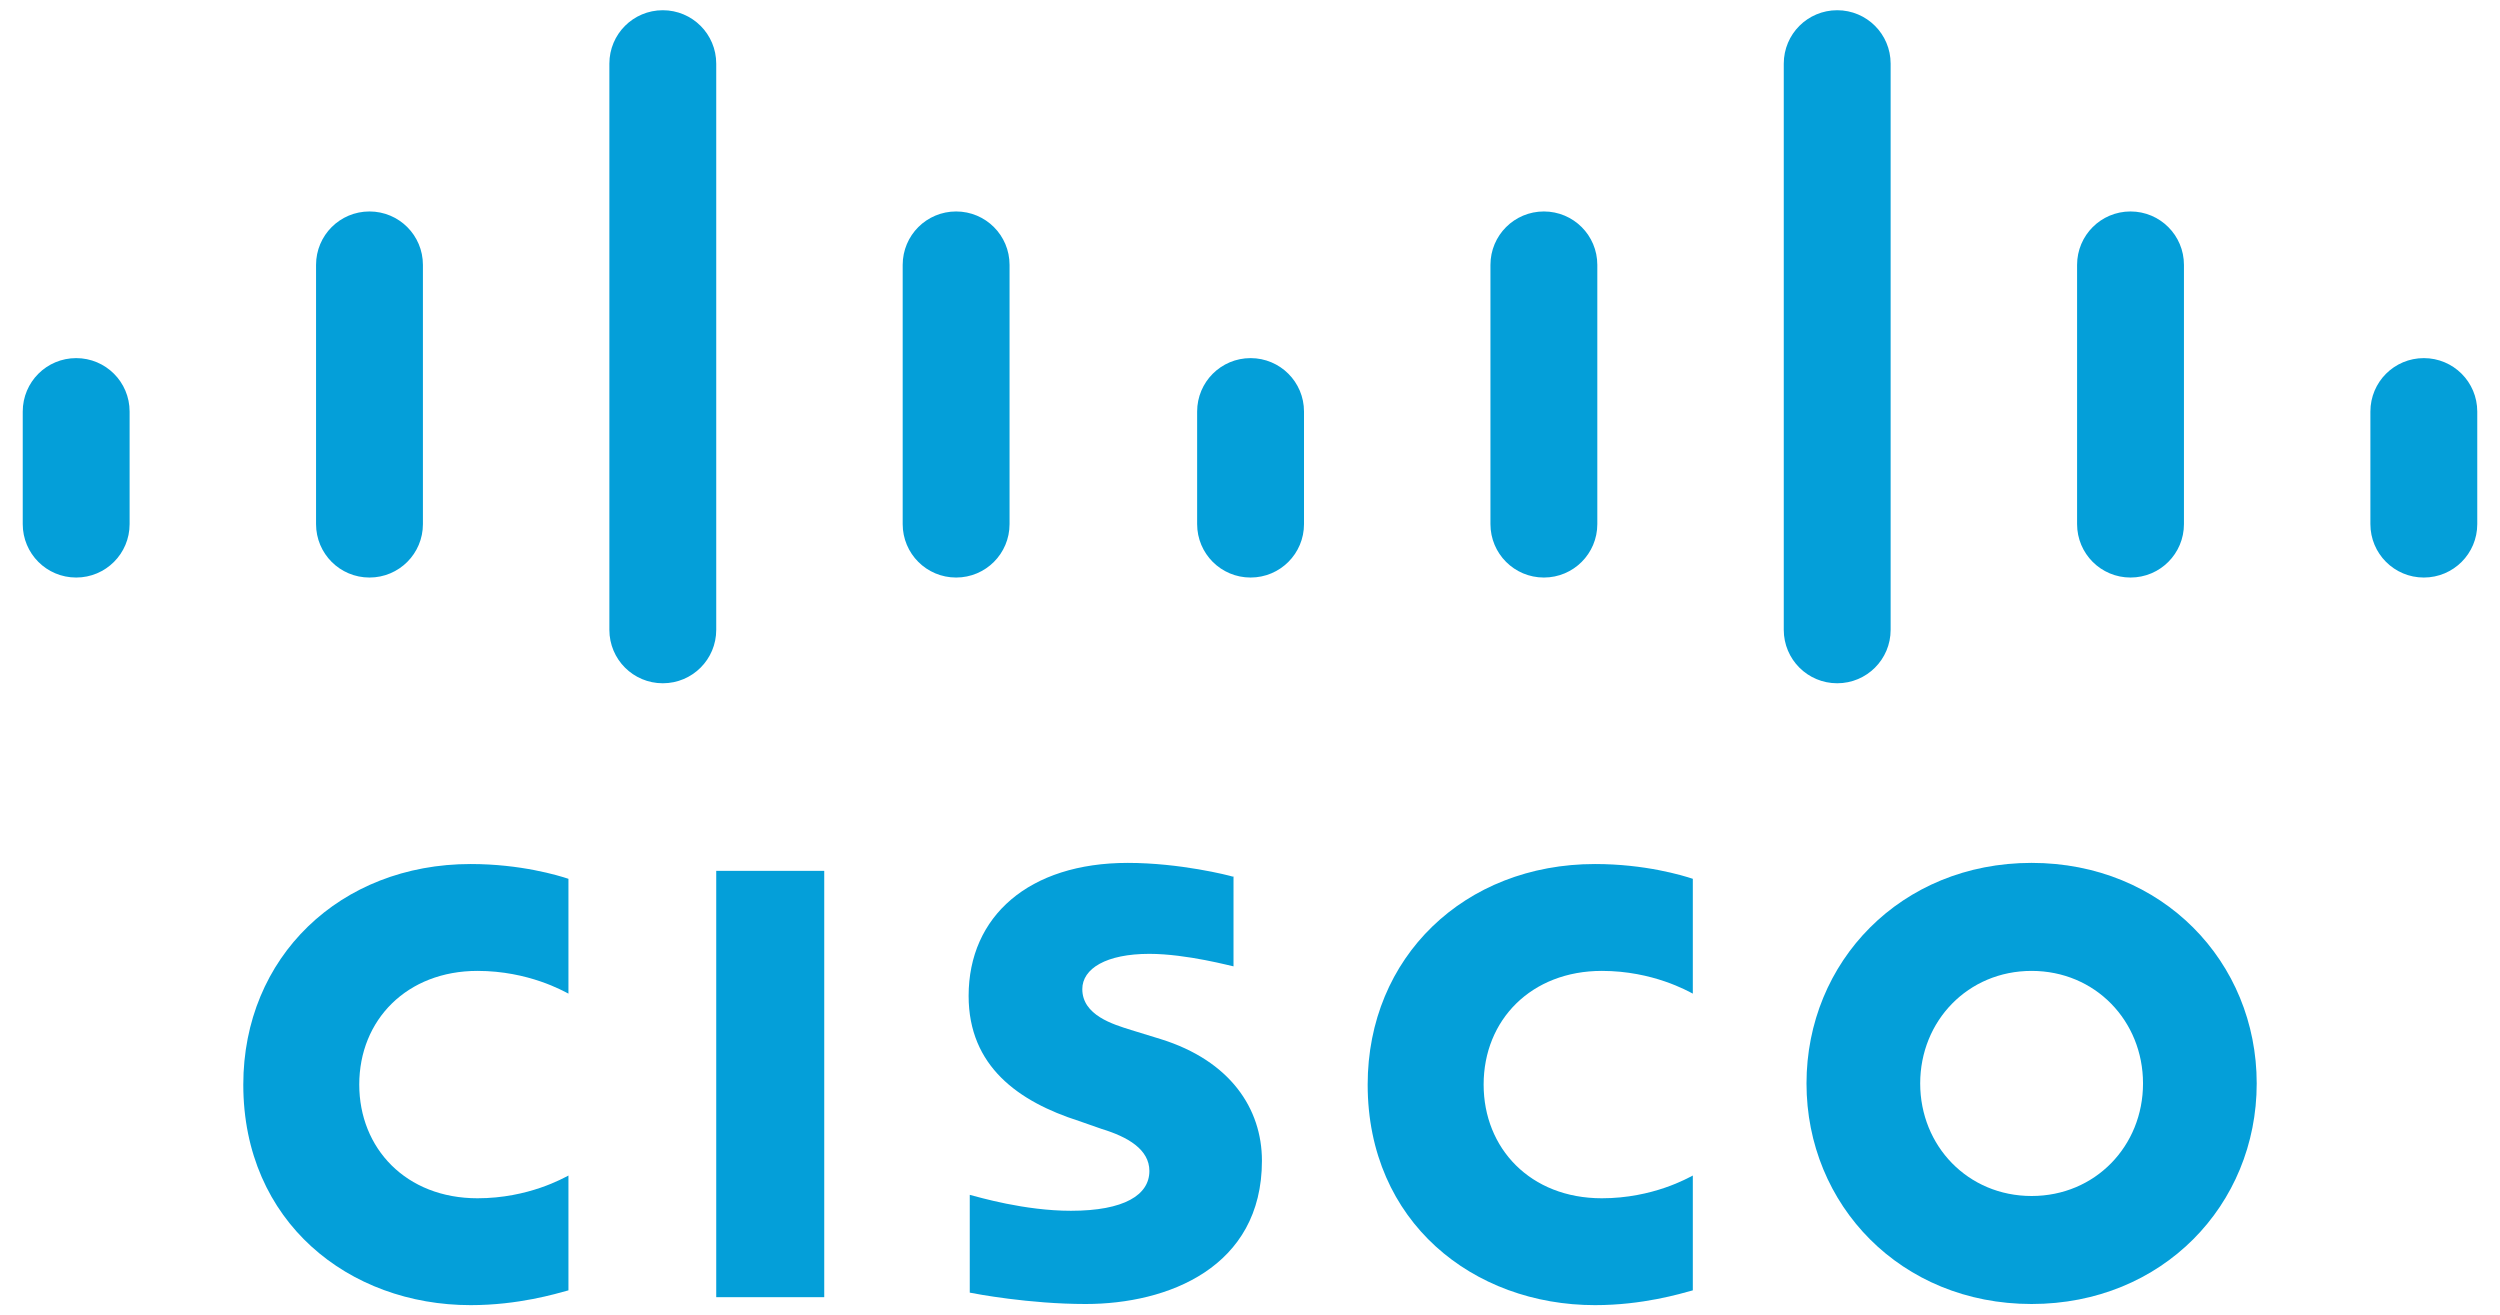
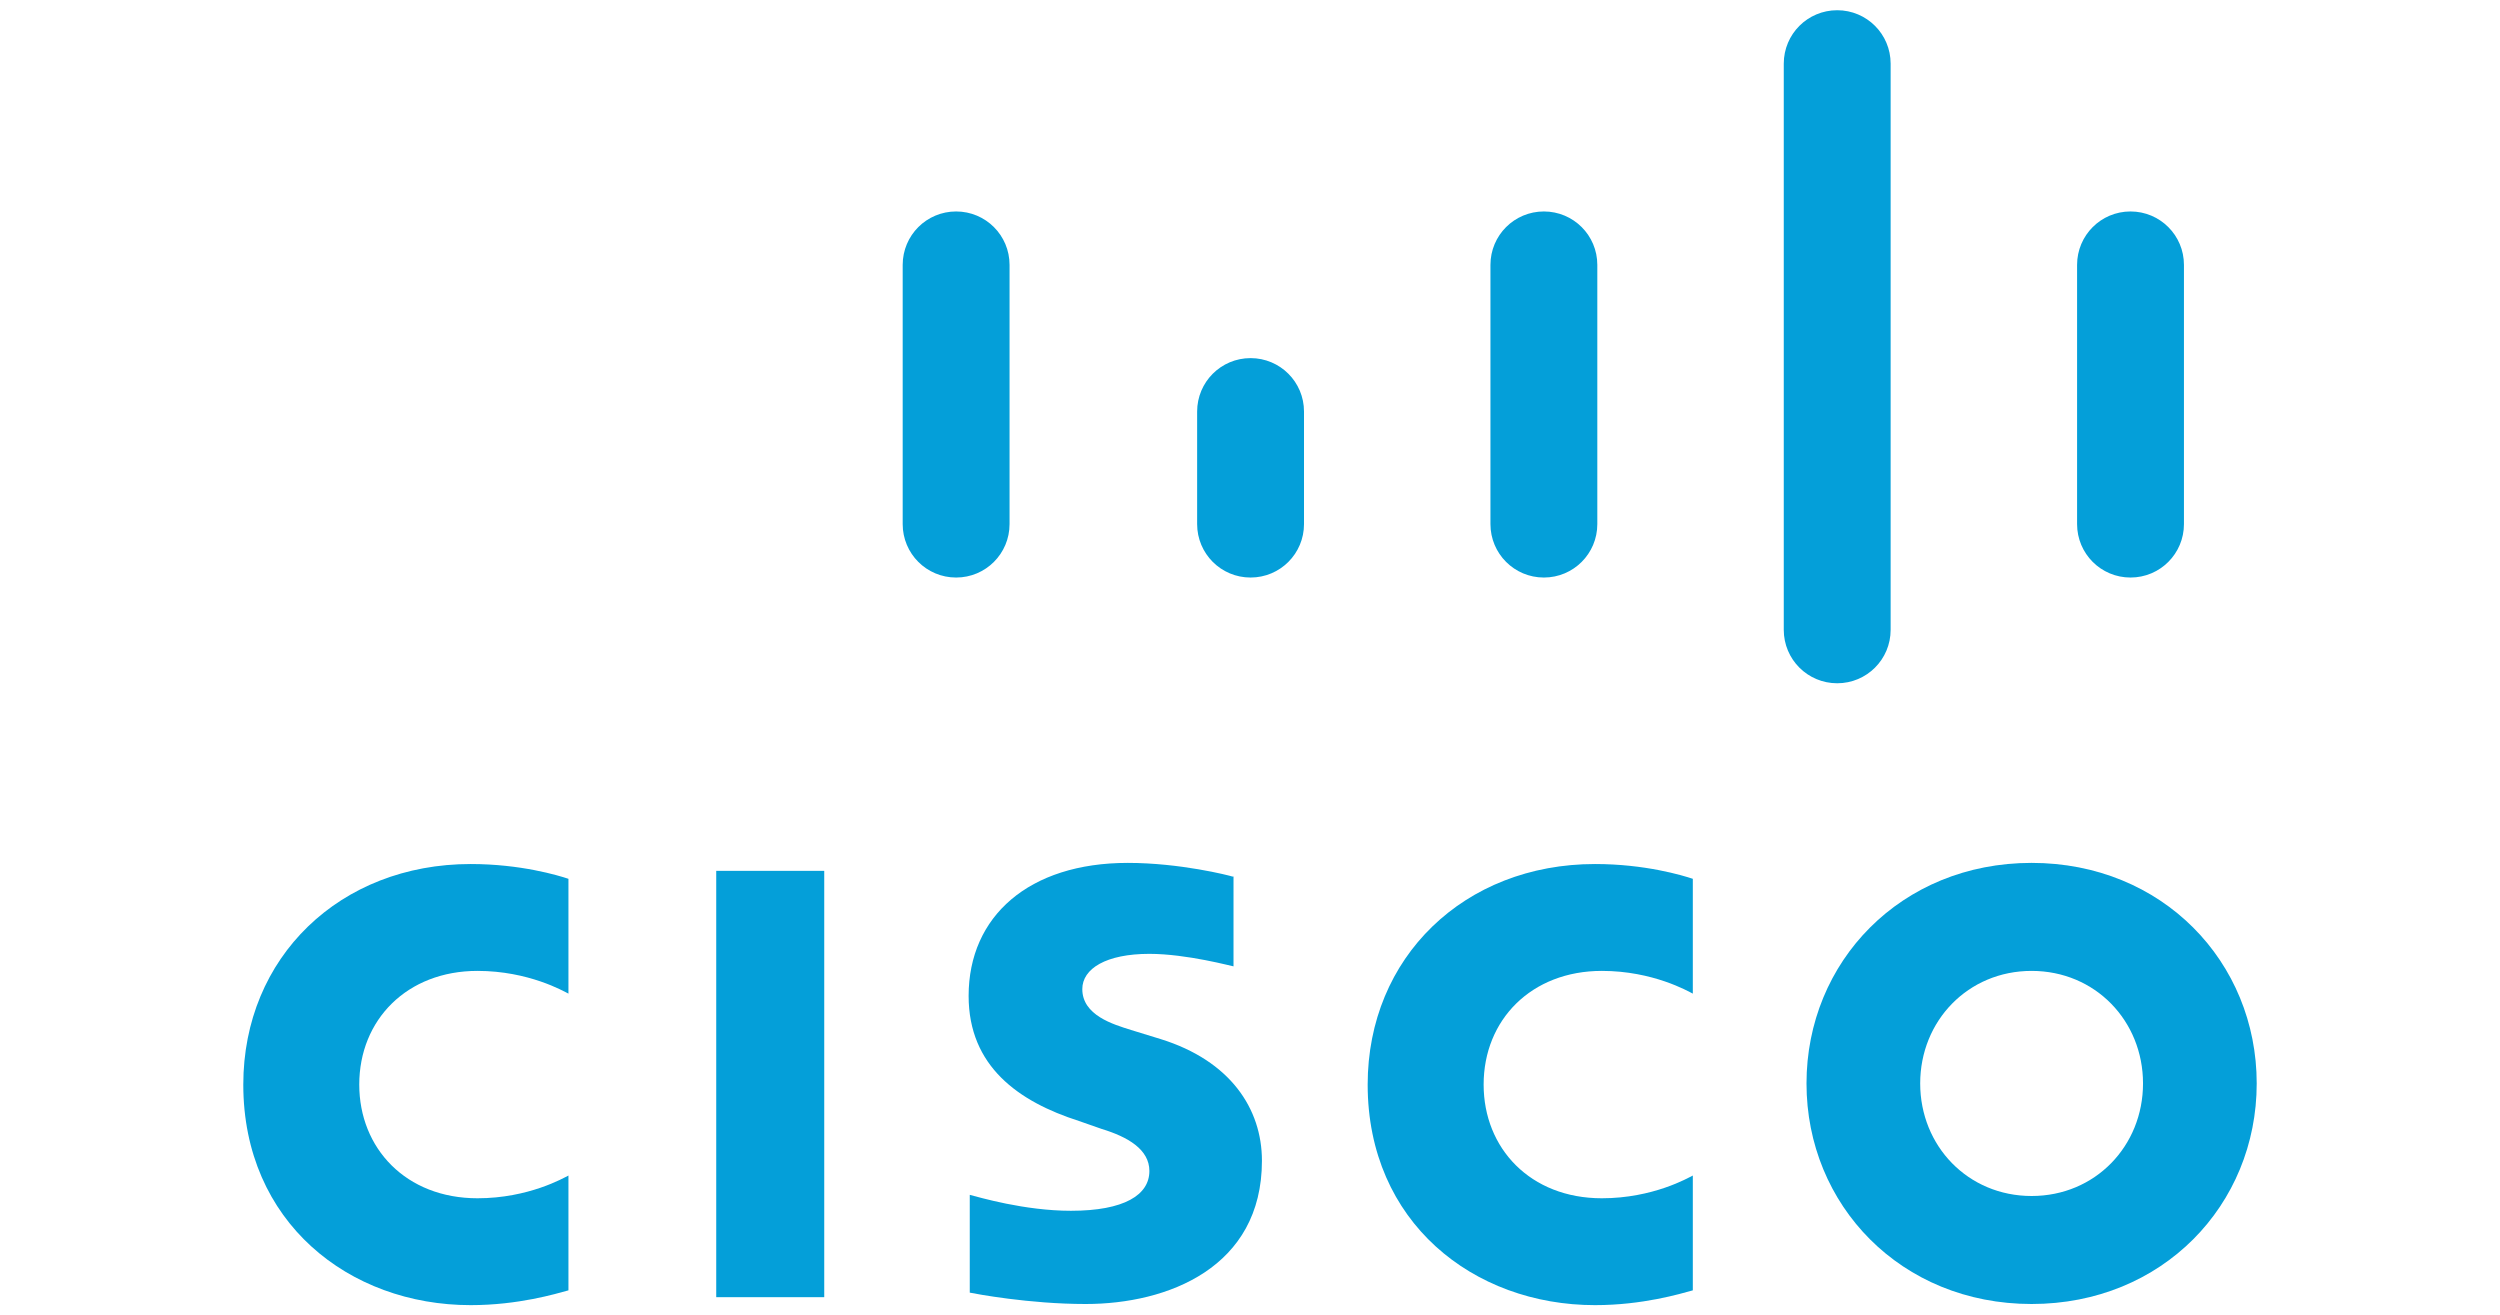
<svg xmlns="http://www.w3.org/2000/svg" version="1.1" id="Layer_1" x="0px" y="0px" viewBox="0 0 219.9 115.7" style="enable-background:new 0 0 219.9 115.7;" xml:space="preserve">
  <style type="text/css">
	.st0{fill:#049FD9;}
</style>
  <g>
    <g>
      <path id="path12" class="st0" d="M50,77.3c-0.9-0.3-4.2-1.3-8.6-1.3c-11.5,0-20,8.2-20,19.4c0,12.1,9.3,19.4,20,19.4    c4.2,0,7.5-1,8.6-1.3v-10.1c-0.4,0.2-3.5,2-8,2c-6.3,0-10.4-4.4-10.4-10c0-5.7,4.2-10,10.4-10c4.5,0,7.6,1.8,8,2" />
      <path class="st0" d="M108.4,77.1c-0.3-0.1-4.6-1.2-9.2-1.2c-8.7,0-14,4.7-14,11.7c0,6.2,4.4,9.3,9.7,11c0.6,0.2,1.4,0.5,2,0.7    c2.3,0.7,4.2,1.8,4.2,3.7c0,2.1-2.2,3.5-6.9,3.5c-4.1,0-8.1-1.2-8.9-1.4v8.6c0.5,0.1,5.2,1,10.2,1c7.2,0,15.5-3.2,15.5-12.6    c0-4.6-2.8-8.8-8.9-10.7l-2.6-0.8c-1.6-0.5-4.3-1.3-4.3-3.6c0-1.8,2.1-3.1,5.9-3.1c3.3,0,7.3,1.1,7.4,1.1V77.1z" />
      <path class="st0" d="M178.7,75.9c-11.5,0-19.8,8.7-19.8,19.4c0,10.7,8.3,19.4,19.8,19.4c11.5,0,19.8-8.7,19.8-19.4    C198.5,84.6,190.2,75.9,178.7,75.9z M178.7,105.2c-5.6,0-9.8-4.4-9.8-9.9c0-5.5,4.2-9.9,9.8-9.9c5.6,0,9.8,4.4,9.8,9.9    C188.5,100.8,184.3,105.2,178.7,105.2z" />
      <polyline class="st0" points="72.5,114.1 63,114.1 63,76.6 72.5,76.6   " />
      <path id="path12_00000179624935223586296170000013777656468682640802_" class="st0" d="M148.9,77.3c-0.9-0.3-4.2-1.3-8.6-1.3    c-11.5,0-20,8.2-20,19.4c0,12.1,9.3,19.4,20,19.4c4.2,0,7.5-1,8.6-1.3v-10.1c-0.4,0.2-3.5,2-8,2c-6.3,0-10.4-4.4-10.4-10    c0-5.7,4.2-10,10.4-10c4.5,0,7.6,1.8,8,2" />
    </g>
    <g>
-       <path class="st0" d="M63,5.6c0-2.6-2.1-4.7-4.7-4.7c-2.6,0-4.7,2.1-4.7,4.7v49.8c0,2.6,2.1,4.7,4.7,4.7c2.6,0,4.7-2.1,4.7-4.7V5.6    z" />
-       <path class="st0" d="M37.2,23.3c0-2.6-2.1-4.7-4.7-4.7c-2.6,0-4.7,2.1-4.7,4.7v22.8c0,2.6,2.1,4.7,4.7,4.7c2.6,0,4.7-2.1,4.7-4.7    V23.3z" />
-       <path class="st0" d="M11.4,36.2c0-2.6-2.1-4.7-4.7-4.7c-2.6,0-4.7,2.1-4.7,4.7v9.9c0,2.6,2.1,4.7,4.7,4.7c2.6,0,4.7-2.1,4.7-4.7" />
      <path class="st0" d="M79.4,23.3c0-2.6,2.1-4.7,4.7-4.7c2.6,0,4.7,2.1,4.7,4.7v22.8c0,2.6-2.1,4.7-4.7,4.7c-2.6,0-4.7-2.1-4.7-4.7    V23.3z" />
      <path class="st0" d="M105.3,36.2c0-2.6,2.1-4.7,4.7-4.7c2.6,0,4.7,2.1,4.7,4.7v9.9c0,2.6-2.1,4.7-4.7,4.7c-2.6,0-4.7-2.1-4.7-4.7" />
      <path class="st0" d="M156.9,5.6c0-2.6,2.1-4.7,4.7-4.7c2.6,0,4.7,2.1,4.7,4.7v49.8c0,2.6-2.1,4.7-4.7,4.7c-2.6,0-4.7-2.1-4.7-4.7    V5.6z" />
      <path class="st0" d="M182.7,23.3c0-2.6,2.1-4.7,4.7-4.7s4.7,2.1,4.7,4.7v22.8c0,2.6-2.1,4.7-4.7,4.7s-4.7-2.1-4.7-4.7V23.3z" />
-       <path class="st0" d="M208.5,36.2c0-2.6,2.1-4.7,4.7-4.7c2.6,0,4.7,2.1,4.7,4.7v9.9c0,2.6-2.1,4.7-4.7,4.7c-2.6,0-4.7-2.1-4.7-4.7" />
-       <path class="st0" d="M140.5,23.3c0-2.6-2.1-4.7-4.7-4.7c-2.6,0-4.7,2.1-4.7,4.7v22.8c0,2.6,2.1,4.7,4.7,4.7c2.6,0,4.7-2.1,4.7-4.7    V23.3z" />
+       <path class="st0" d="M140.5,23.3c0-2.6-2.1-4.7-4.7-4.7c-2.6,0-4.7,2.1-4.7,4.7v22.8c0,2.6,2.1,4.7,4.7,4.7c2.6,0,4.7-2.1,4.7-4.7    z" />
    </g>
  </g>
</svg>